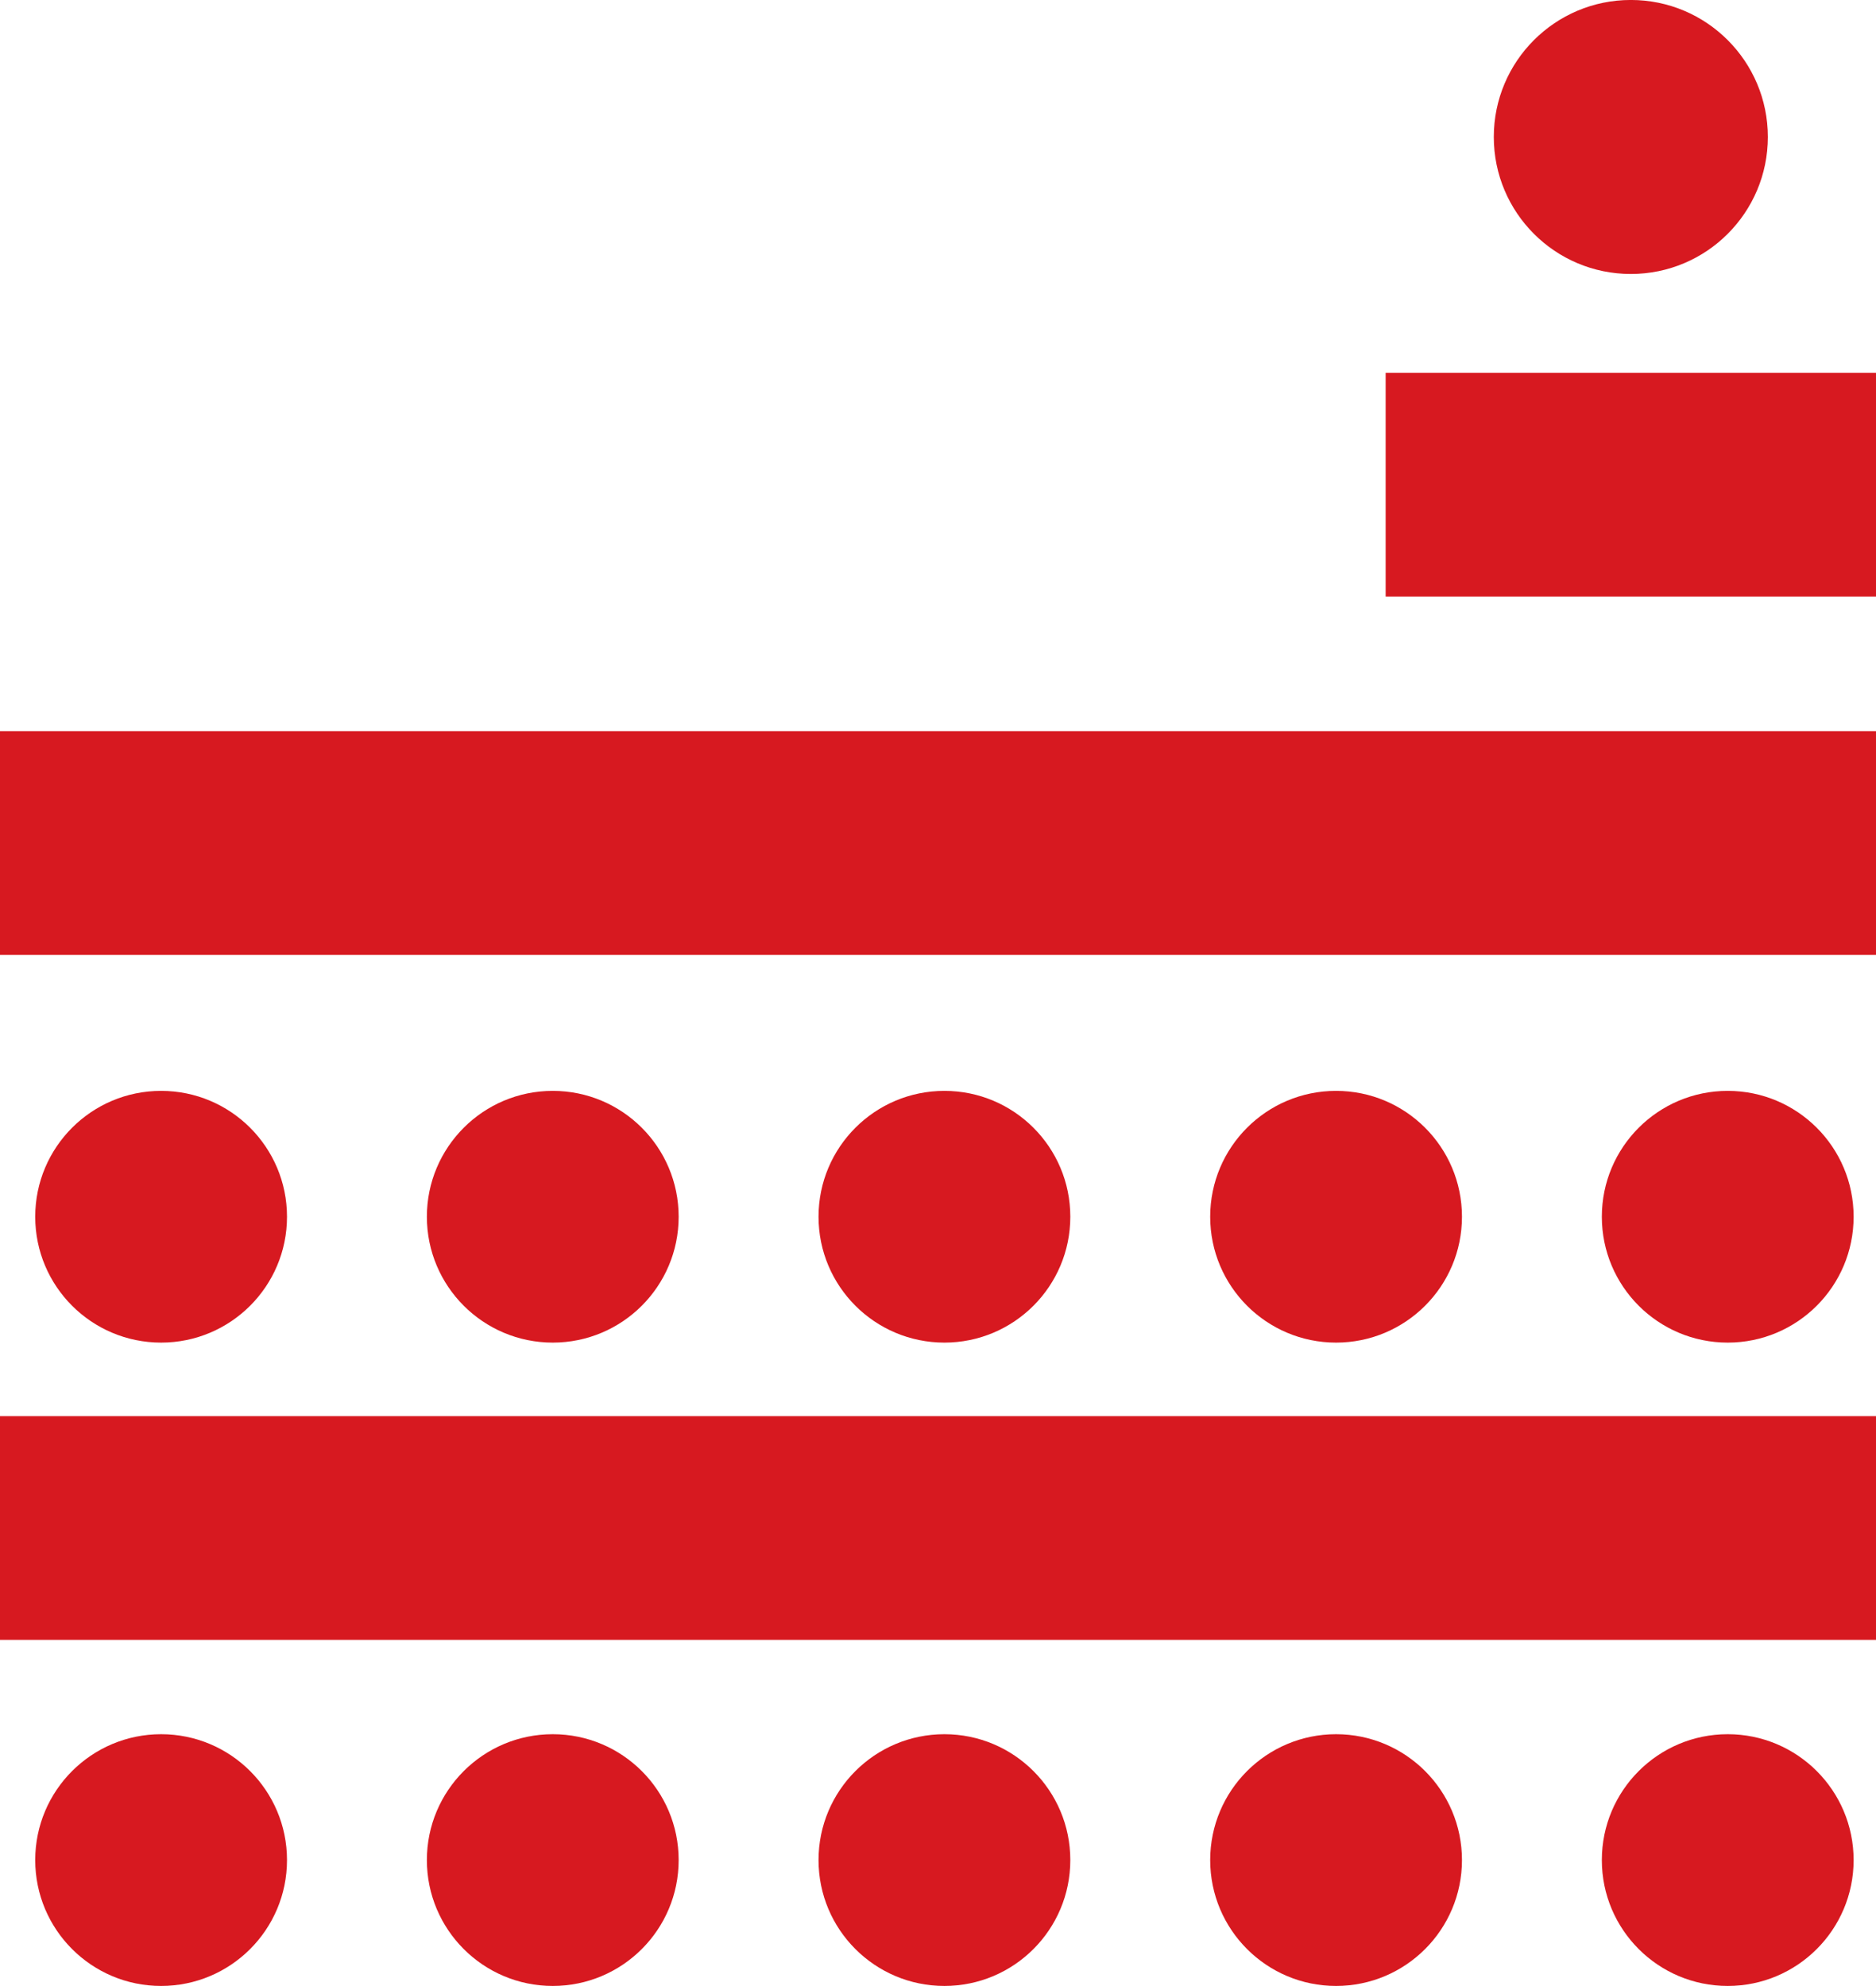
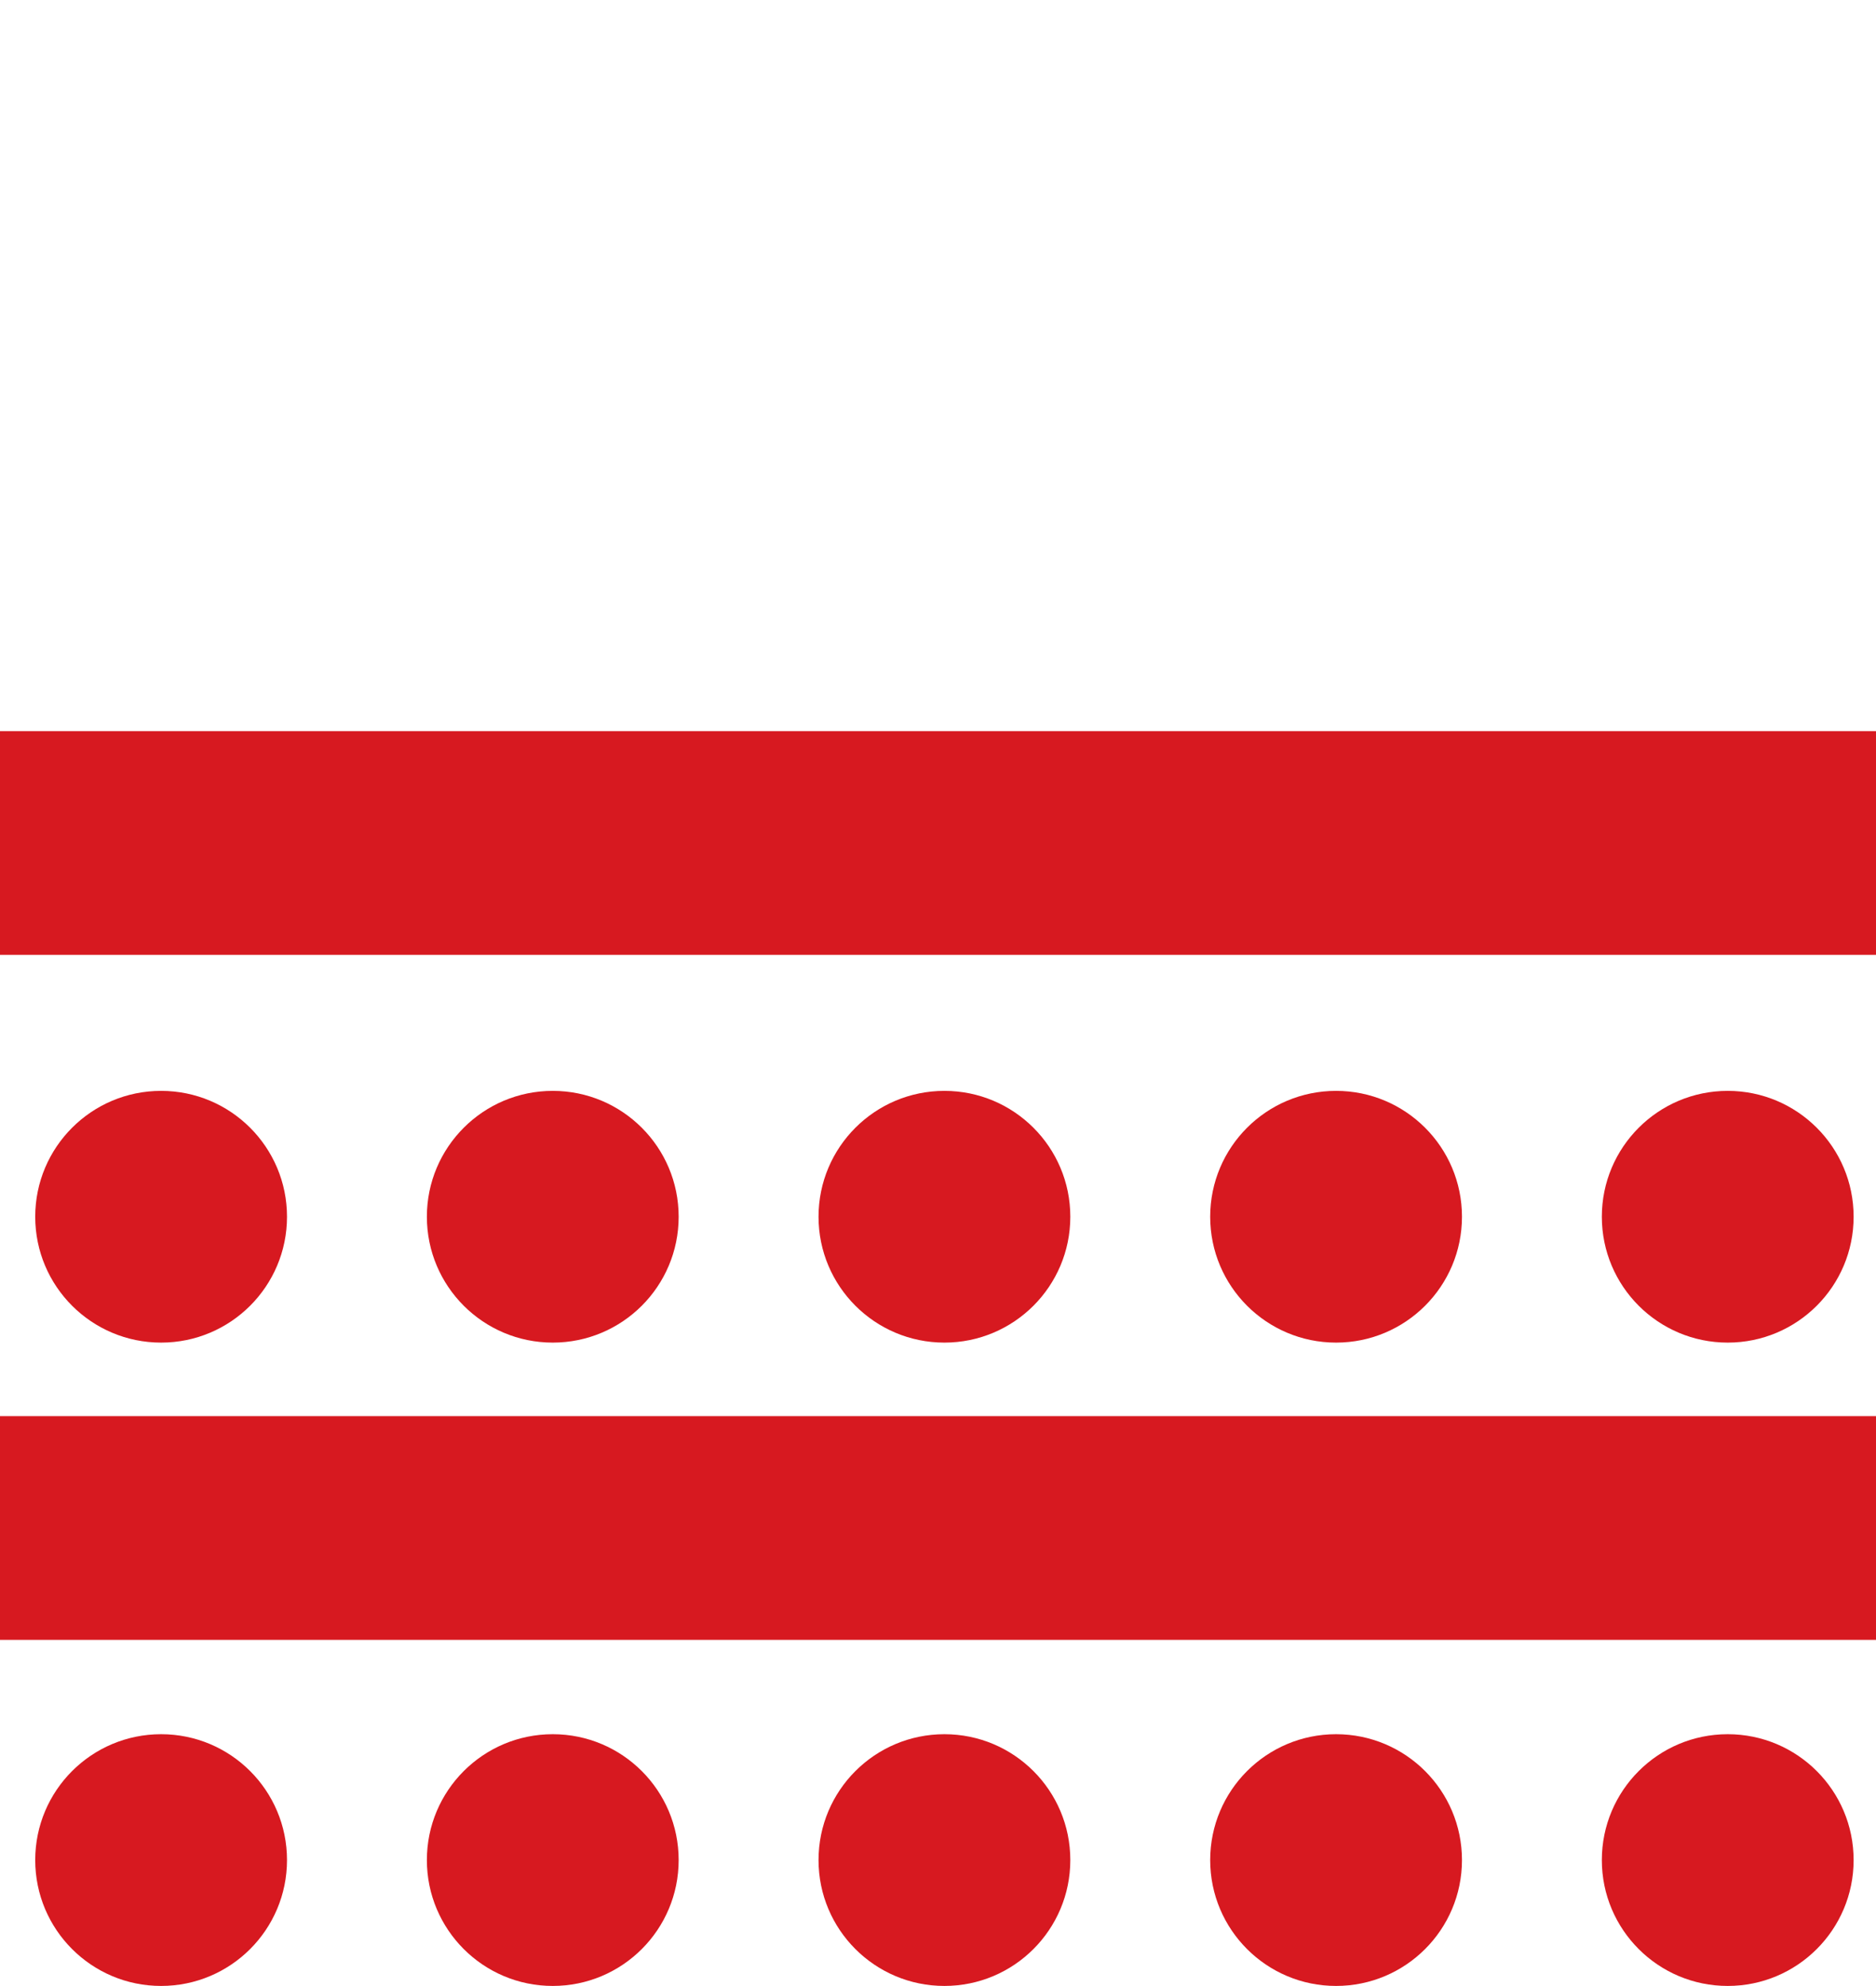
<svg xmlns="http://www.w3.org/2000/svg" width="67.059" height="71" viewBox="0 0 67.059 71">
  <g transform="translate(-0.296)">
-     <path d="M0,0H17.528" transform="translate(67.355 17.329) rotate(180)" fill="none" stroke="#d71920" stroke-width="8" />
    <path d="M0,0H67.059" transform="translate(67.355 54.628) rotate(180)" fill="none" stroke="#d71920" stroke-width="8" />
    <path d="M0,0H67.059" transform="translate(67.355 30.138) rotate(180)" fill="none" stroke="#d71920" stroke-width="8" />
    <g transform="translate(24.347 71.169) rotate(180)">
      <circle cx="4.5" cy="4.5" r="4.5" transform="translate(-0.208 0.169)" fill="#d71920" />
      <circle cx="4.5" cy="4.5" r="4.5" transform="translate(-0.208 23.169)" fill="#d71920" />
    </g>
    <g transform="translate(38.347 71.169) rotate(180)">
      <circle cx="4.5" cy="4.5" r="4.5" transform="translate(-0.208 0.169)" fill="#d71920" />
      <circle cx="4.5" cy="4.5" r="4.5" transform="translate(-0.208 23.169)" fill="#d71920" />
    </g>
    <g transform="translate(52.347 71.169) rotate(180)">
      <circle cx="4.5" cy="4.5" r="4.5" transform="translate(-0.208 0.169)" fill="#d71920" />
      <circle cx="4.5" cy="4.5" r="4.5" transform="translate(-0.208 23.169)" fill="#d71920" />
    </g>
    <g transform="translate(66.347 71.169) rotate(180)">
      <circle cx="4.5" cy="4.5" r="4.5" transform="translate(-0.208 0.169)" fill="#d71920" />
      <circle cx="4.5" cy="4.5" r="4.5" transform="translate(-0.208 23.169)" fill="#d71920" />
    </g>
    <g transform="translate(10.347 71.169) rotate(180)">
      <circle cx="4.5" cy="4.5" r="4.5" transform="translate(-0.208 0.169)" fill="#d71920" />
      <circle cx="4.5" cy="4.5" r="4.5" transform="translate(-0.208 23.169)" fill="#d71920" />
    </g>
    <g transform="translate(63.488 9.795) rotate(180)">
-       <ellipse cx="4.898" cy="4.898" rx="4.898" ry="4.898" transform="translate(9.795 0) rotate(90)" fill="#d71920" />
-     </g>
+       </g>
  </g>
</svg>